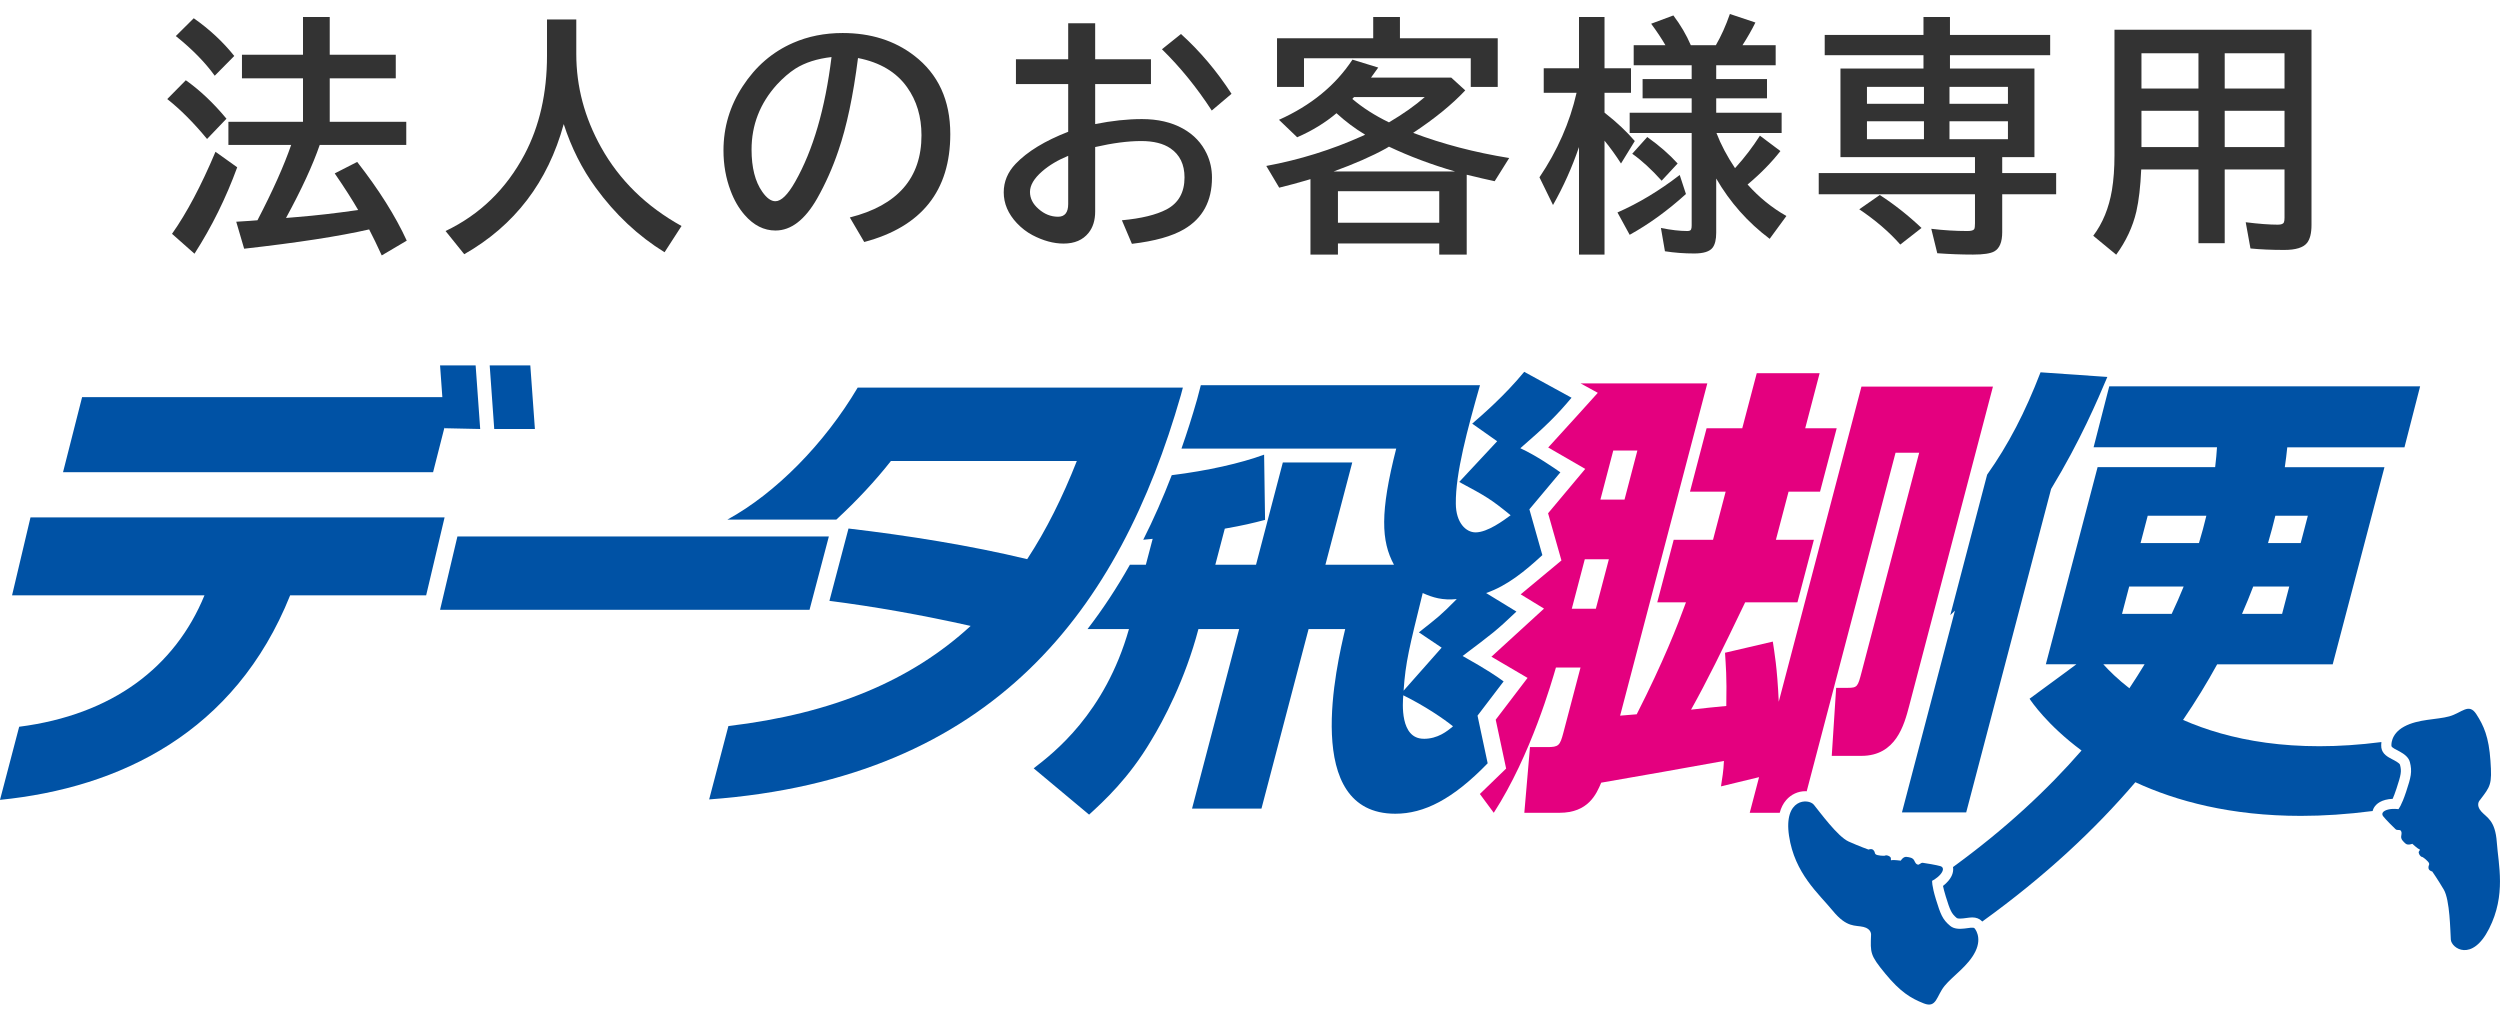
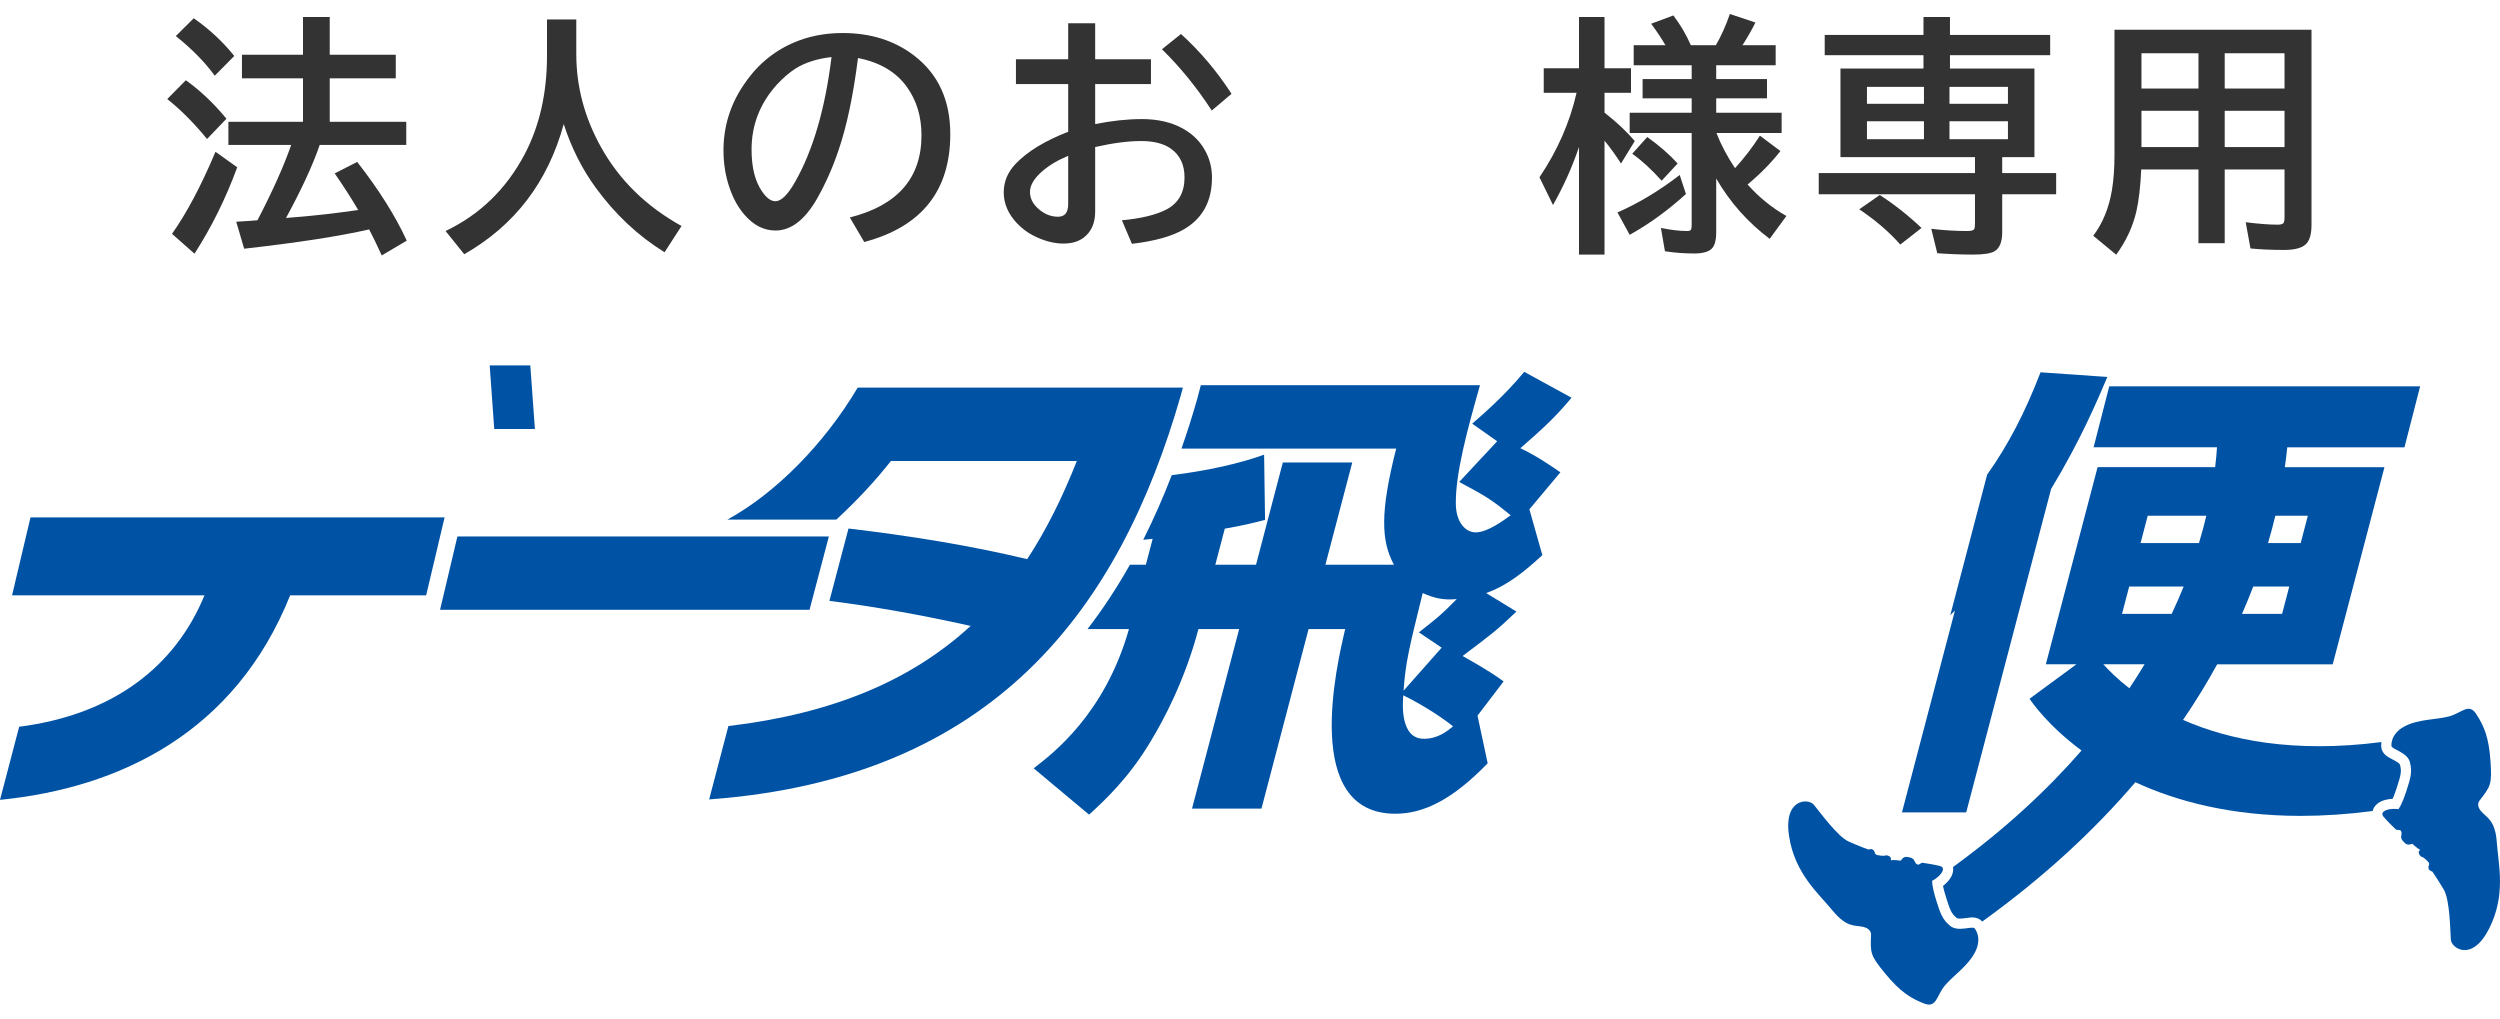
<svg xmlns="http://www.w3.org/2000/svg" width="130" height="53" viewBox="0 0 130 53" fill="none">
  <g clip-path="url(#clip0_3008_97)">
    <path d="M79.06 23.305C80.368 22.175 80.953 21.597 81.72 20.682L79.259 19.335C78.232 20.586 77.053 21.597 76.555 22.03L77.853 22.945L75.879 25.062C77.271 25.808 77.521 25.951 78.553 26.793C78.192 27.058 77.355 27.684 76.73 27.684C76.225 27.684 75.708 27.179 75.703 26.192C75.684 24.603 76.309 22.317 76.959 20.032H62.442L62.248 20.771C61.996 21.655 61.724 22.505 61.436 23.328H72.603C71.754 26.648 71.822 28.138 72.486 29.367H68.921L70.317 24.049H66.707L65.313 29.367H63.196L63.689 27.49C64.649 27.322 65.135 27.203 65.783 27.034L65.734 23.642C64.518 24.089 62.796 24.479 60.931 24.709C60.475 25.892 59.981 27.013 59.448 28.068C59.6 28.054 59.761 28.038 59.939 28.019L59.584 29.367H58.755C58.077 30.569 57.344 31.683 56.551 32.712H58.706C57.455 37.115 54.778 39.16 53.751 39.953L56.633 42.361C57.394 41.663 58.69 40.484 59.857 38.512C60.491 37.475 61.631 35.335 62.318 32.712H64.436L61.986 42.047H65.596L68.046 32.712H69.95C69.52 34.539 67.671 42.314 72.556 42.314C74.047 42.314 75.542 41.567 77.359 39.691L76.831 37.214L78.188 35.433C77.825 35.169 77.378 34.855 76.056 34.111C77.619 32.932 77.792 32.813 78.854 31.802L77.278 30.838C78.389 30.454 79.313 29.685 80.202 28.866L79.528 26.484L81.14 24.561C80.794 24.32 79.898 23.695 79.06 23.309V23.305ZM74.037 38.416C72.786 38.416 72.94 36.54 72.971 36.156C74.1 36.711 75.078 37.382 75.556 37.768C75.245 38.032 74.76 38.418 74.037 38.418V38.416ZM73.782 32.883L74.966 33.678L72.987 35.915C73.087 34.422 73.289 33.653 73.981 30.838C74.517 31.079 75.011 31.224 75.752 31.152C74.87 32.041 74.814 32.066 73.782 32.883Z" fill="#0052A5" />
    <path d="M44.601 20.153C42.868 23.082 40.325 25.654 37.826 27.018H43.49C44.564 26.028 45.528 24.989 46.328 23.972H55.995C55.253 25.855 54.406 27.565 53.414 29.076C50.452 28.363 47.219 27.848 44.122 27.483L43.13 31.245C45.5 31.547 47.905 31.975 50.474 32.548C47.402 35.372 43.328 37.108 37.877 37.754L36.876 41.57C51.711 40.48 58.217 31.655 61.404 20.551L61.509 20.156H44.603L44.601 20.153Z" fill="#0052A5" />
    <path d="M23.786 27.895L22.883 31.711H42.095L43.101 27.895H23.786Z" fill="#0052A5" />
-     <path d="M22.883 19L23.002 20.652H4.269L3.277 24.556H22.52L23.114 22.222L23.117 22.268L24.97 22.308L24.733 19H22.883Z" fill="#0052A5" />
    <path d="M27.576 19H25.464L25.7 22.308H27.815L27.576 19Z" fill="#0052A5" />
    <path d="M0.625 30.957H10.633C9.101 34.687 5.854 37.167 0.997 37.791L0 41.593C6.228 40.968 12.224 38.105 15.088 30.957H22.16L23.119 26.903H1.586L0.627 30.957H0.625Z" fill="#0052A5" />
    <path d="M102.243 42.243L106.658 25.424C108.188 22.898 109.072 20.804 109.582 19.601L106.108 19.36C105.306 21.442 104.438 23.118 103.331 24.683L101.415 31.987C101.492 31.912 101.569 31.835 101.656 31.753L98.902 42.243H102.246H102.243Z" fill="#0052A5" />
    <path d="M125.033 23.258L125.847 20.088H109.681L108.867 23.258H115.284C115.265 23.56 115.235 23.906 115.188 24.292H109.075L106.384 34.542H107.973L107.236 35.087L105.537 36.334C105.622 36.462 106.45 37.7 108.24 39.027C106.483 41.048 104.288 43.1 101.556 45.086C101.586 45.266 101.556 45.519 101.315 45.804C101.228 45.91 101.127 45.996 101.036 46.069C101.062 46.193 101.104 46.37 101.181 46.618C101.406 47.344 101.474 47.505 101.752 47.737C101.754 47.739 101.792 47.767 101.923 47.767C102.023 47.767 102.136 47.751 102.243 47.737C102.353 47.723 102.456 47.706 102.557 47.706C102.763 47.706 102.931 47.77 103.055 47.898C103.062 47.905 103.069 47.915 103.074 47.922C106.354 45.561 108.965 43.107 111.038 40.676C113.176 41.663 116.002 42.426 119.645 42.426C120.805 42.426 122.05 42.346 123.379 42.173C123.384 42.157 123.384 42.138 123.391 42.122C123.44 41.974 123.592 41.71 124.039 41.593C124.156 41.563 124.282 41.544 124.418 41.539C124.469 41.425 124.537 41.254 124.617 41.008C124.853 40.288 124.893 40.114 124.799 39.766C124.776 39.679 124.511 39.541 124.397 39.483C124.167 39.364 123.882 39.214 123.83 38.882C123.821 38.797 123.819 38.697 123.833 38.587C119.243 39.181 115.881 38.472 113.518 37.436C114.187 36.456 114.776 35.487 115.293 34.544H121.301L123.992 24.294H118.81C118.864 23.925 118.906 23.581 118.938 23.26H125.033V23.258ZM110.727 35.791C110.123 35.321 109.678 34.883 109.372 34.542H111.52C111.272 34.953 111.007 35.37 110.727 35.791ZM112.928 31.921H110.345L110.717 30.501H113.55C113.363 30.965 113.155 31.437 112.928 31.921ZM114.348 28.239H111.309L111.681 26.819H114.73C114.622 27.27 114.496 27.745 114.346 28.239H114.348ZM118.669 31.921H116.585C116.798 31.437 116.99 30.965 117.167 30.501H119.041L118.669 31.921ZM120.008 26.819L119.636 28.239H117.937C118.082 27.748 118.209 27.273 118.318 26.819H120.008Z" fill="#0052A5" />
-     <path d="M96.795 20.104L92.495 36.491C92.415 34.687 92.263 33.891 92.186 33.363L89.701 33.943C89.739 34.617 89.8 35.12 89.767 36.711C88.978 36.781 88.826 36.806 87.935 36.902C88.754 35.435 89.526 33.87 90.749 31.32H93.468L94.322 28.07H92.347L93.005 25.567H94.642L95.508 22.271H93.871L94.621 19.407H91.351L90.597 22.271H88.742L87.879 25.567H89.734L89.077 28.07H87.032L86.178 31.32H87.671C87.226 32.546 86.503 34.399 85.109 37.143L84.246 37.214L88.78 19.936H82.189L83.085 20.427C83.085 20.427 81.012 22.729 80.507 23.27L82.432 24.383L80.5 26.69L81.195 29.144L79.075 30.906L80.289 31.648L77.554 34.149L79.433 35.251L77.777 37.424L78.319 39.965L76.953 41.287L77.676 42.265C79.62 39.256 80.71 35.384 80.909 34.71H82.187L81.295 38.102C81.118 38.776 81.05 38.849 80.448 38.849H79.559L79.265 42.265H81.094C82.587 42.265 83.008 41.303 83.263 40.699C84.269 40.531 88.735 39.738 89.645 39.569C89.62 40.122 89.556 40.459 89.491 40.891L91.472 40.412L90.986 42.265H92.546C92.614 42.007 92.724 41.785 92.881 41.605C93.133 41.31 93.499 41.142 93.882 41.142C93.906 41.142 93.927 41.146 93.948 41.149L98.568 23.543H99.797L96.804 34.949C96.608 35.695 96.589 35.768 96.084 35.768H95.48L95.251 39.305H96.79C98.594 39.305 99.017 37.693 99.277 36.708L103.633 20.104H96.8H96.795ZM85.144 23.427L84.475 25.979H83.221L83.89 23.427H85.142H85.144ZM82.984 31.655H81.733L82.409 29.081H83.661L82.984 31.655Z" fill="#E4007F" />
    <path d="M102.674 48.268C102.674 48.268 103.09 48.722 102.72 49.477C102.351 50.231 101.546 50.743 101.118 51.267C100.69 51.791 100.708 52.442 100.037 52.177C99.365 51.911 98.82 51.585 98.03 50.624C97.239 49.662 97.26 49.557 97.295 48.605C97.295 48.605 97.325 48.301 96.897 48.2C96.471 48.099 96.041 48.258 95.304 47.36C94.567 46.462 93.322 45.421 93.03 43.467C92.737 41.516 94.036 41.5 94.321 41.848C94.607 42.194 95.552 43.502 96.13 43.76C96.705 44.017 97.162 44.178 97.162 44.178C97.162 44.178 97.335 44.101 97.428 44.216C97.524 44.33 97.461 44.361 97.538 44.426C97.615 44.492 98.001 44.52 98.039 44.487C98.076 44.457 98.238 44.494 98.301 44.571C98.364 44.649 98.282 44.759 98.369 44.73C98.453 44.702 98.839 44.754 98.839 44.754C98.839 44.754 98.965 44.541 99.129 44.557C99.293 44.574 99.466 44.602 99.536 44.74C99.606 44.876 99.625 44.925 99.716 44.957C99.808 44.99 99.868 44.855 99.985 44.866C100.102 44.878 100.729 44.986 100.9 45.039C101.073 45.091 101.08 45.257 100.905 45.465C100.732 45.671 100.472 45.8 100.472 45.8C100.472 45.8 100.439 46.02 100.671 46.775C100.905 47.529 101.005 47.812 101.41 48.146C101.815 48.481 102.545 48.139 102.674 48.27V48.268Z" fill="#0052A5" />
    <path d="M124.355 38.795C124.355 38.795 124.277 38.184 125.017 37.782C125.754 37.382 126.706 37.431 127.361 37.251C128.014 37.071 128.376 36.53 128.767 37.134C129.16 37.74 129.418 38.32 129.504 39.562C129.591 40.805 129.513 40.877 128.933 41.633C128.933 41.633 128.732 41.862 129.022 42.192C129.312 42.522 129.752 42.641 129.834 43.799C129.916 44.96 130.325 46.53 129.434 48.289C128.543 50.051 127.476 49.309 127.443 48.862C127.413 48.415 127.398 46.801 127.076 46.258C126.755 45.715 126.477 45.318 126.477 45.318C126.477 45.318 126.292 45.28 126.28 45.133C126.271 44.983 126.336 44.995 126.313 44.897C126.29 44.798 125.99 44.553 125.939 44.557C125.889 44.56 125.78 44.436 125.772 44.335C125.765 44.234 125.896 44.192 125.81 44.167C125.726 44.139 125.44 43.877 125.44 43.877C125.44 43.877 125.213 43.975 125.089 43.867C124.965 43.76 124.839 43.636 124.862 43.483C124.886 43.331 124.897 43.28 124.844 43.2C124.788 43.121 124.659 43.198 124.572 43.121C124.483 43.044 124.037 42.592 123.927 42.449C123.817 42.307 123.908 42.169 124.17 42.099C124.432 42.031 124.717 42.077 124.717 42.077C124.717 42.077 124.872 41.916 125.12 41.167C125.368 40.416 125.445 40.129 125.312 39.623C125.176 39.115 124.383 38.973 124.355 38.79V38.795Z" fill="#0052A5" />
  </g>
  <path d="M120.198 1.545V11.695C120.198 12.127 120.12 12.44 119.963 12.635C119.769 12.876 119.375 12.997 118.783 12.997C118.123 12.997 117.536 12.971 117.024 12.92L116.777 11.556C117.45 11.64 118.006 11.683 118.446 11.683C118.624 11.683 118.73 11.642 118.764 11.562C118.785 11.507 118.795 11.427 118.795 11.321V8.813H115.685V12.648H114.32V8.813H111.343C111.305 9.694 111.221 10.424 111.089 11.003C110.903 11.795 110.554 12.542 110.042 13.244L108.849 12.26C109.34 11.609 109.663 10.819 109.82 9.893C109.909 9.355 109.953 8.75 109.953 8.077V1.545H120.198ZM111.356 2.771V4.605H114.32V2.771H111.356ZM111.356 5.76V7.646H114.32V5.76H111.356ZM118.795 7.646V5.76H115.685V7.646H118.795ZM118.795 4.605V2.771H115.685V4.605H118.795Z" fill="#333333" />
  <path d="M100.021 3.564V2.872H94.885V1.818H100.021V0.885H101.398V1.818H106.609V2.872H101.398V3.564H105.791V8.172H104.115V8.998H106.92V10.102H104.115V12.076C104.115 12.588 103.977 12.92 103.702 13.073C103.507 13.183 103.139 13.238 102.598 13.238C101.984 13.238 101.364 13.214 100.738 13.168L100.427 11.898C101.066 11.975 101.692 12.013 102.306 12.013C102.505 12.013 102.623 11.979 102.661 11.911C102.687 11.865 102.699 11.765 102.699 11.613V10.102H94.574V8.998H102.699V8.172H95.704V3.564H100.021ZM100.046 4.516H97.082V5.398H100.046V4.516ZM101.373 4.516V5.398H104.413V4.516H101.373ZM100.046 6.306H97.082V7.239H100.046V6.306ZM101.373 6.306V7.239H104.413V6.306H101.373ZM98.814 12.717C98.252 12.074 97.541 11.463 96.682 10.883L97.748 10.14C98.501 10.627 99.225 11.198 99.919 11.854L98.814 12.717Z" fill="#333333" />
  <path d="M89.243 9.283V12.102C89.243 12.457 89.18 12.717 89.053 12.882C88.9 13.081 88.581 13.181 88.094 13.181C87.578 13.181 87.072 13.143 86.577 13.066L86.368 11.854C86.892 11.96 87.349 12.013 87.739 12.013C87.849 12.013 87.914 11.985 87.936 11.93C87.957 11.884 87.967 11.816 87.967 11.727V6.916H84.743V5.862H87.967V5.113H85.415V4.11H87.967V3.393H84.952V2.352H86.603C86.399 2 86.152 1.628 85.86 1.234L87.015 0.803C87.392 1.302 87.694 1.818 87.923 2.352H89.224C89.499 1.878 89.743 1.336 89.954 0.727L91.281 1.171C91.095 1.552 90.87 1.945 90.608 2.352H92.335V3.393H89.243V4.11H91.884V5.113H89.243V5.862H92.645V6.916H89.256C89.484 7.512 89.806 8.122 90.221 8.744L90.284 8.674C90.728 8.183 91.139 7.643 91.516 7.055L92.582 7.855C92.112 8.456 91.543 9.036 90.874 9.594C91.467 10.259 92.14 10.805 92.893 11.232L92.023 12.419C90.885 11.564 89.958 10.519 89.243 9.283ZM82.108 7.646C81.745 8.708 81.294 9.713 80.756 10.661L80.052 9.22C80.987 7.832 81.63 6.368 81.981 4.827H80.274V3.551H82.108V0.885H83.435V3.551H84.812V4.827H83.435V5.855L83.511 5.919C84.078 6.363 84.578 6.835 85.009 7.334L84.292 8.502C84.025 8.084 83.74 7.688 83.435 7.315V13.238H82.108V7.646ZM84.108 11.048C85.208 10.565 86.287 9.916 87.345 9.099L87.669 10.089C86.721 10.948 85.746 11.655 84.743 12.21L84.108 11.048ZM86.406 9.397C85.873 8.805 85.363 8.337 84.876 7.995L85.657 7.125C86.287 7.574 86.814 8.033 87.237 8.502L86.406 9.397Z" fill="#333333" />
-   <path d="M71.293 4.034H75.463L76.193 4.7C75.512 5.428 74.609 6.164 73.483 6.909C75.011 7.489 76.676 7.925 78.478 8.217L77.723 9.423C77.308 9.334 76.824 9.222 76.269 9.086V13.238H74.841V12.66H69.573V13.238H68.144V9.315L67.935 9.378C67.487 9.51 67.015 9.637 66.519 9.759L65.847 8.629C67.578 8.308 69.236 7.792 70.823 7.081L70.988 7.004C70.455 6.683 69.958 6.31 69.497 5.887C68.913 6.382 68.231 6.799 67.453 7.138L66.507 6.23C68.17 5.485 69.444 4.442 70.328 3.101L71.668 3.513C71.524 3.716 71.399 3.89 71.293 4.034ZM69.351 8.915H75.66C74.437 8.56 73.293 8.13 72.226 7.626C72.184 7.652 72.131 7.684 72.067 7.722C71.34 8.124 70.434 8.521 69.351 8.915ZM74.841 9.943H69.573V11.581H74.841V9.943ZM70.411 5.049C70.398 5.066 70.381 5.083 70.36 5.1L70.322 5.145C70.859 5.602 71.494 6.008 72.226 6.363C72.975 5.919 73.595 5.481 74.086 5.049H70.411ZM72.797 1.99H77.882V4.522H76.479V3.031H67.808V4.522H66.405V1.99H71.407V0.885H72.797V1.99Z" fill="#333333" />
  <path d="M55.546 1.209H56.949V3.082H59.85V4.37H56.949V6.452C57.812 6.279 58.622 6.192 59.38 6.192C60.209 6.192 60.92 6.357 61.513 6.687C62.075 7 62.488 7.436 62.751 7.995C62.932 8.38 63.023 8.794 63.023 9.239C63.023 10.457 62.541 11.35 61.576 11.918C60.95 12.286 60.044 12.54 58.859 12.679L58.339 11.454C59.346 11.361 60.12 11.173 60.662 10.889C61.284 10.559 61.595 10.005 61.595 9.226C61.595 8.553 61.352 8.05 60.865 7.715C60.493 7.461 59.985 7.334 59.342 7.334C58.656 7.334 57.859 7.438 56.949 7.646V10.997C56.949 11.454 56.834 11.824 56.606 12.108C56.31 12.48 55.876 12.666 55.305 12.666C54.784 12.666 54.242 12.518 53.68 12.222C53.388 12.066 53.121 11.86 52.88 11.606C52.423 11.12 52.194 10.585 52.194 10.001C52.194 9.446 52.4 8.953 52.81 8.521C53.424 7.878 54.336 7.322 55.546 6.852V4.37H52.829V3.082H55.546V1.209ZM55.546 8.103C55.004 8.327 54.553 8.596 54.194 8.909C53.771 9.277 53.559 9.634 53.559 9.981C53.559 10.312 53.707 10.606 54.003 10.864C54.308 11.135 54.647 11.27 55.019 11.27C55.37 11.27 55.546 11.05 55.546 10.61V8.103ZM63.011 5.748C62.236 4.554 61.373 3.492 60.421 2.561L61.411 1.768C62.406 2.669 63.282 3.706 64.039 4.878L63.011 5.748Z" fill="#333333" />
  <path d="M44.191 11.308C46.675 10.682 47.917 9.258 47.917 7.036C47.917 6.067 47.667 5.233 47.168 4.535C46.609 3.748 45.759 3.242 44.616 3.018C44.367 4.982 44.026 6.59 43.594 7.842C43.298 8.718 42.93 9.546 42.49 10.324C41.855 11.433 41.133 11.987 40.325 11.987C39.724 11.987 39.189 11.716 38.719 11.175C38.419 10.832 38.175 10.411 37.989 9.912C37.744 9.264 37.621 8.568 37.621 7.823C37.621 6.617 37.953 5.506 38.618 4.491C39.291 3.454 40.164 2.701 41.239 2.231C42.022 1.888 42.881 1.717 43.816 1.717C45.276 1.717 46.516 2.108 47.536 2.891C48.789 3.852 49.415 5.212 49.415 6.973C49.415 9.922 47.923 11.793 44.94 12.584L44.191 11.308ZM43.239 2.967C42.49 3.052 41.863 3.253 41.36 3.57C41.038 3.778 40.719 4.053 40.401 4.396C39.521 5.369 39.081 6.497 39.081 7.779C39.081 8.714 39.267 9.446 39.64 9.975C39.868 10.301 40.095 10.464 40.319 10.464C40.623 10.464 40.966 10.127 41.347 9.455C42.278 7.817 42.909 5.654 43.239 2.967Z" fill="#333333" />
  <path d="M29.967 1.012V2.809C29.967 4.501 30.397 6.118 31.256 7.658C32.212 9.372 33.607 10.737 35.439 11.752L34.557 13.117C33.185 12.271 31.992 11.152 30.977 9.759C30.266 8.786 29.711 7.684 29.314 6.452C28.488 9.469 26.764 11.725 24.14 13.219L23.169 12.013C24.951 11.162 26.32 9.835 27.276 8.033C28.055 6.56 28.444 4.848 28.444 2.897V1.012H29.967Z" fill="#333333" />
  <path d="M16.625 7.538C16.266 8.583 15.682 9.848 14.873 11.334L15.477 11.283C16.42 11.207 17.438 11.09 18.53 10.934L18.625 10.921C18.329 10.405 17.922 9.77 17.406 9.017L18.574 8.42C19.704 9.867 20.563 11.232 21.151 12.514L19.85 13.282C19.613 12.762 19.395 12.311 19.196 11.93C17.635 12.286 15.468 12.62 12.696 12.933L12.284 11.53C12.538 11.513 12.768 11.498 12.976 11.486L13.388 11.454C14.184 9.922 14.768 8.617 15.14 7.538H11.877V6.332H15.756V4.072H12.582V2.847H15.756V0.885H17.146V2.847H20.58V4.072H17.146V6.332H21.126V7.538H16.625ZM11.166 3.938C10.667 3.244 9.992 2.557 9.142 1.875L10.075 0.949C10.891 1.52 11.594 2.174 12.182 2.91L11.166 3.938ZM10.767 7.227C10.073 6.384 9.383 5.693 8.697 5.151L9.662 4.173C10.403 4.698 11.107 5.365 11.776 6.173L10.767 7.227ZM8.945 12.159C9.711 11.075 10.464 9.653 11.205 7.893L12.335 8.699C11.751 10.299 11.01 11.797 10.113 13.193L8.945 12.159Z" fill="#333333" />
  <defs>
    <clipPath id="clip0_3008_97">
      <rect width="130" height="33.238" fill="white" transform="translate(0 19)" />
    </clipPath>
  </defs>
</svg>